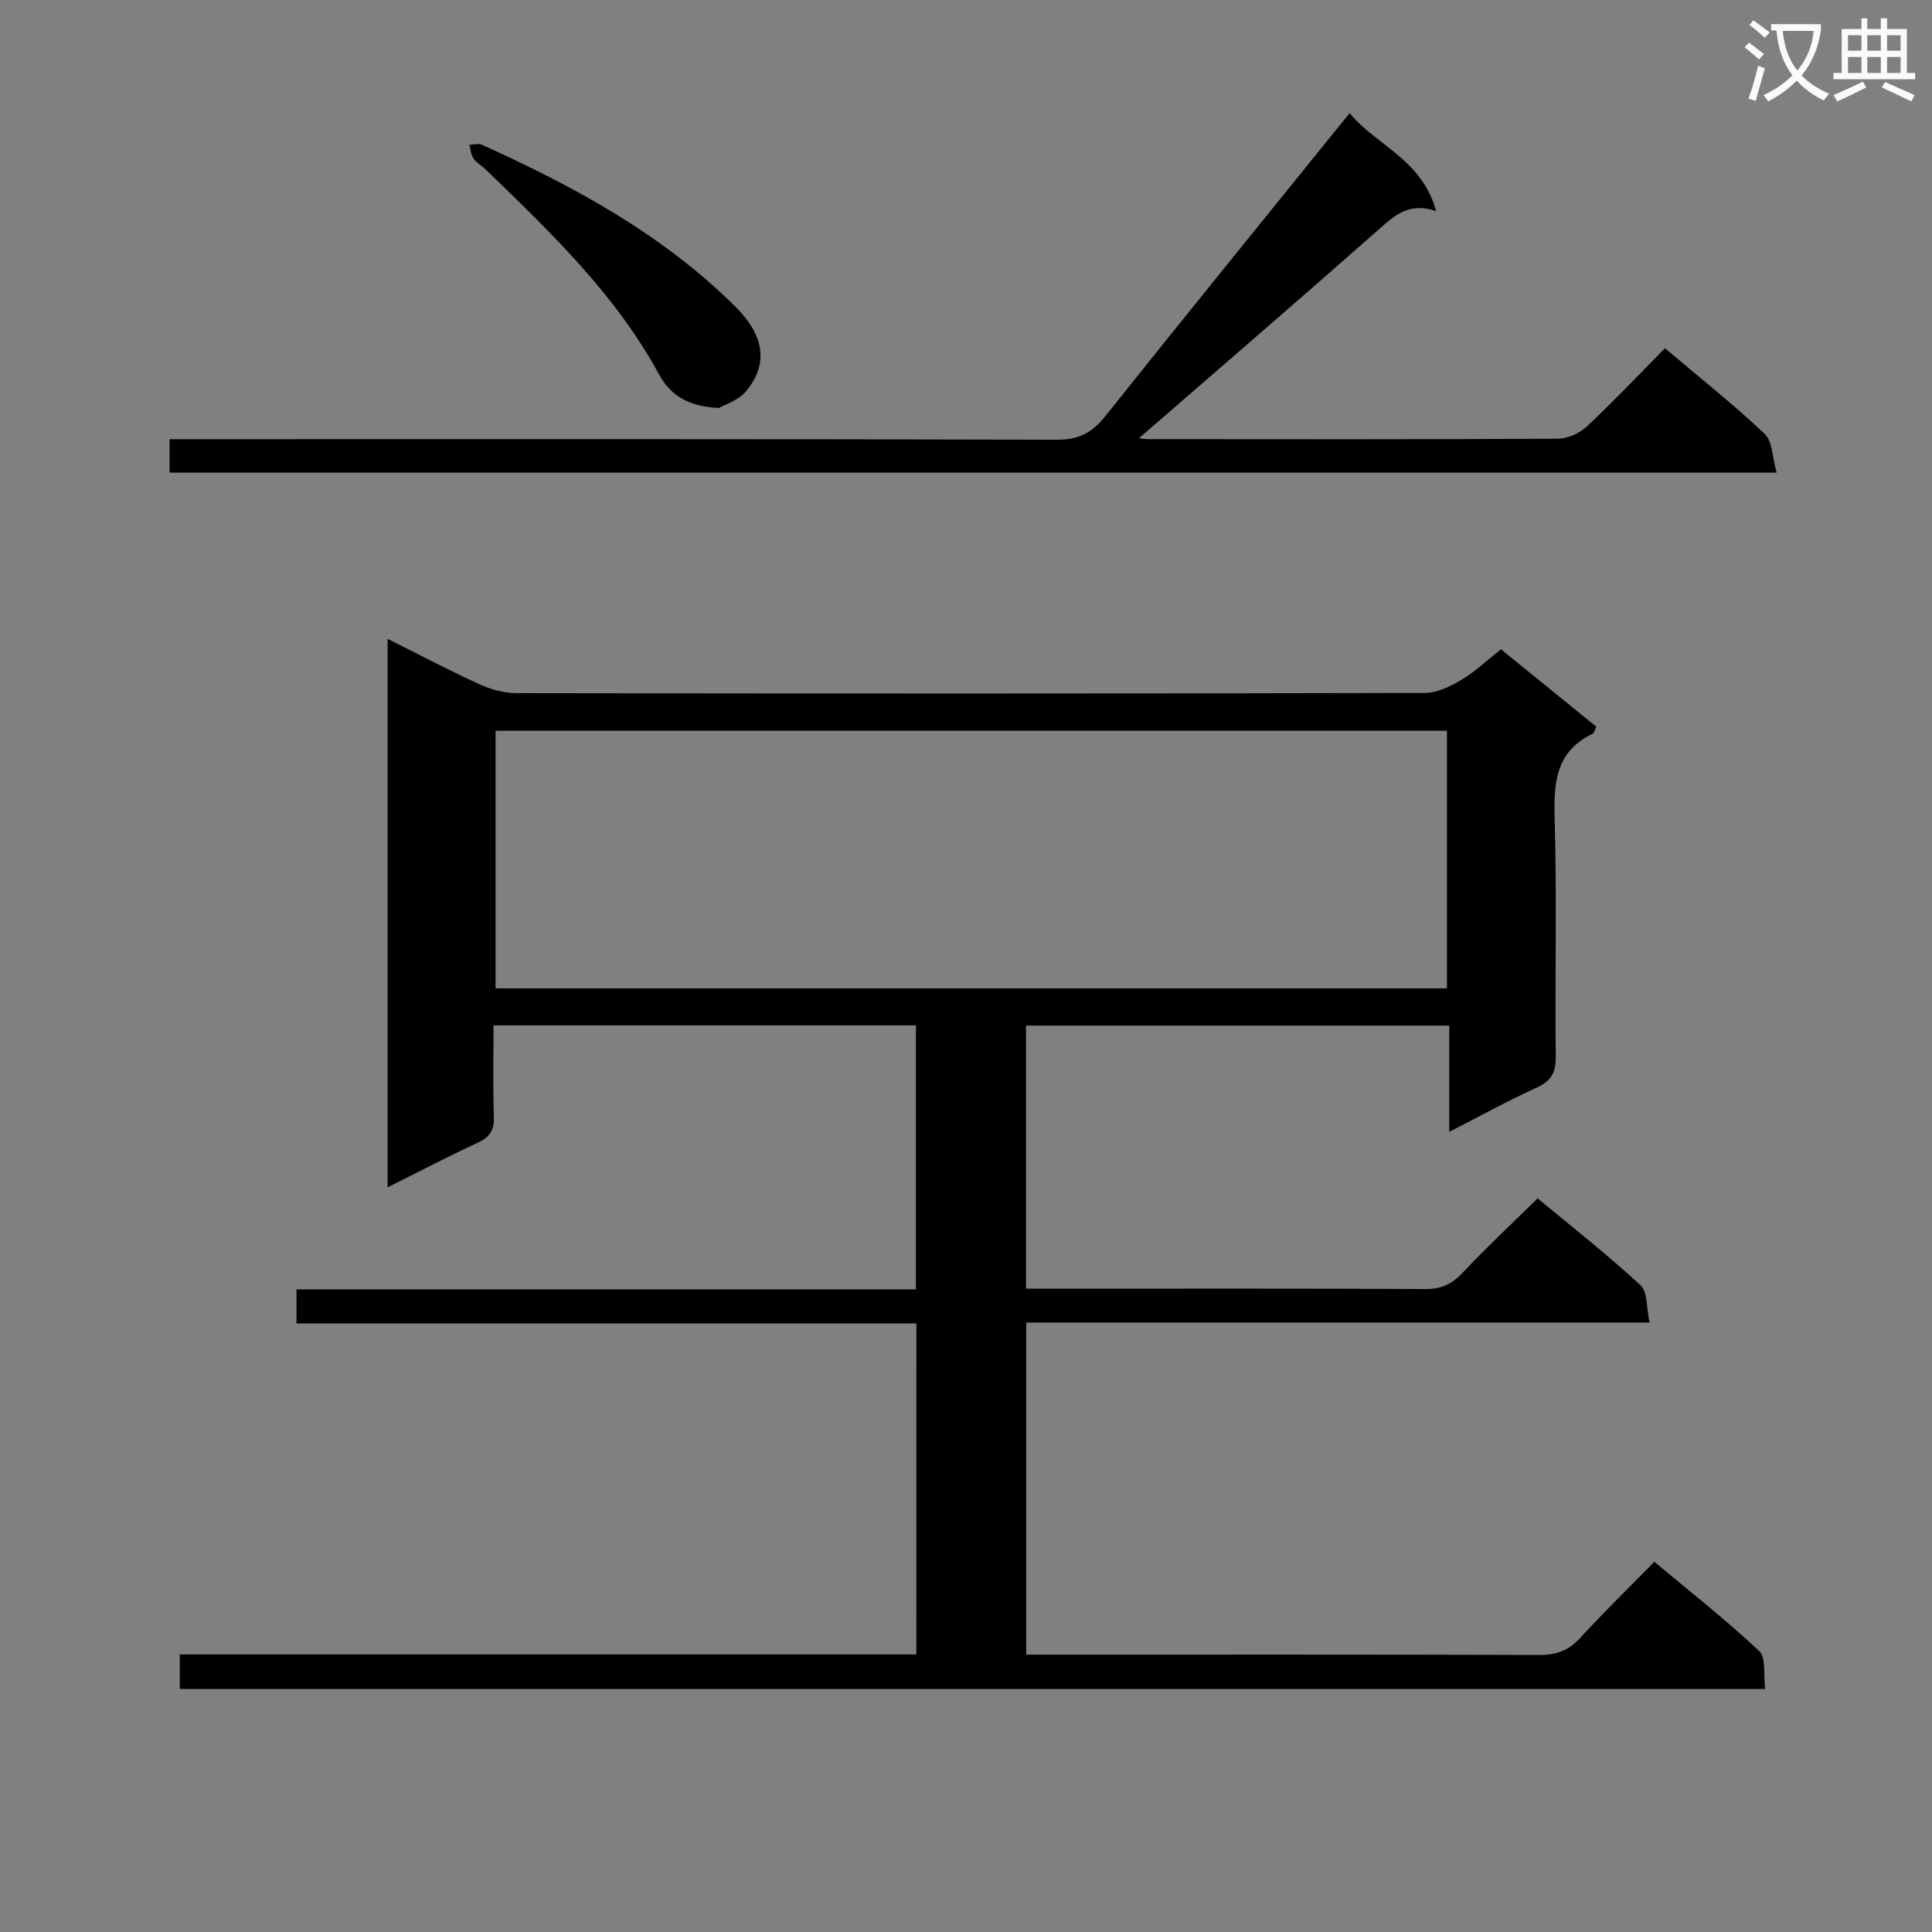
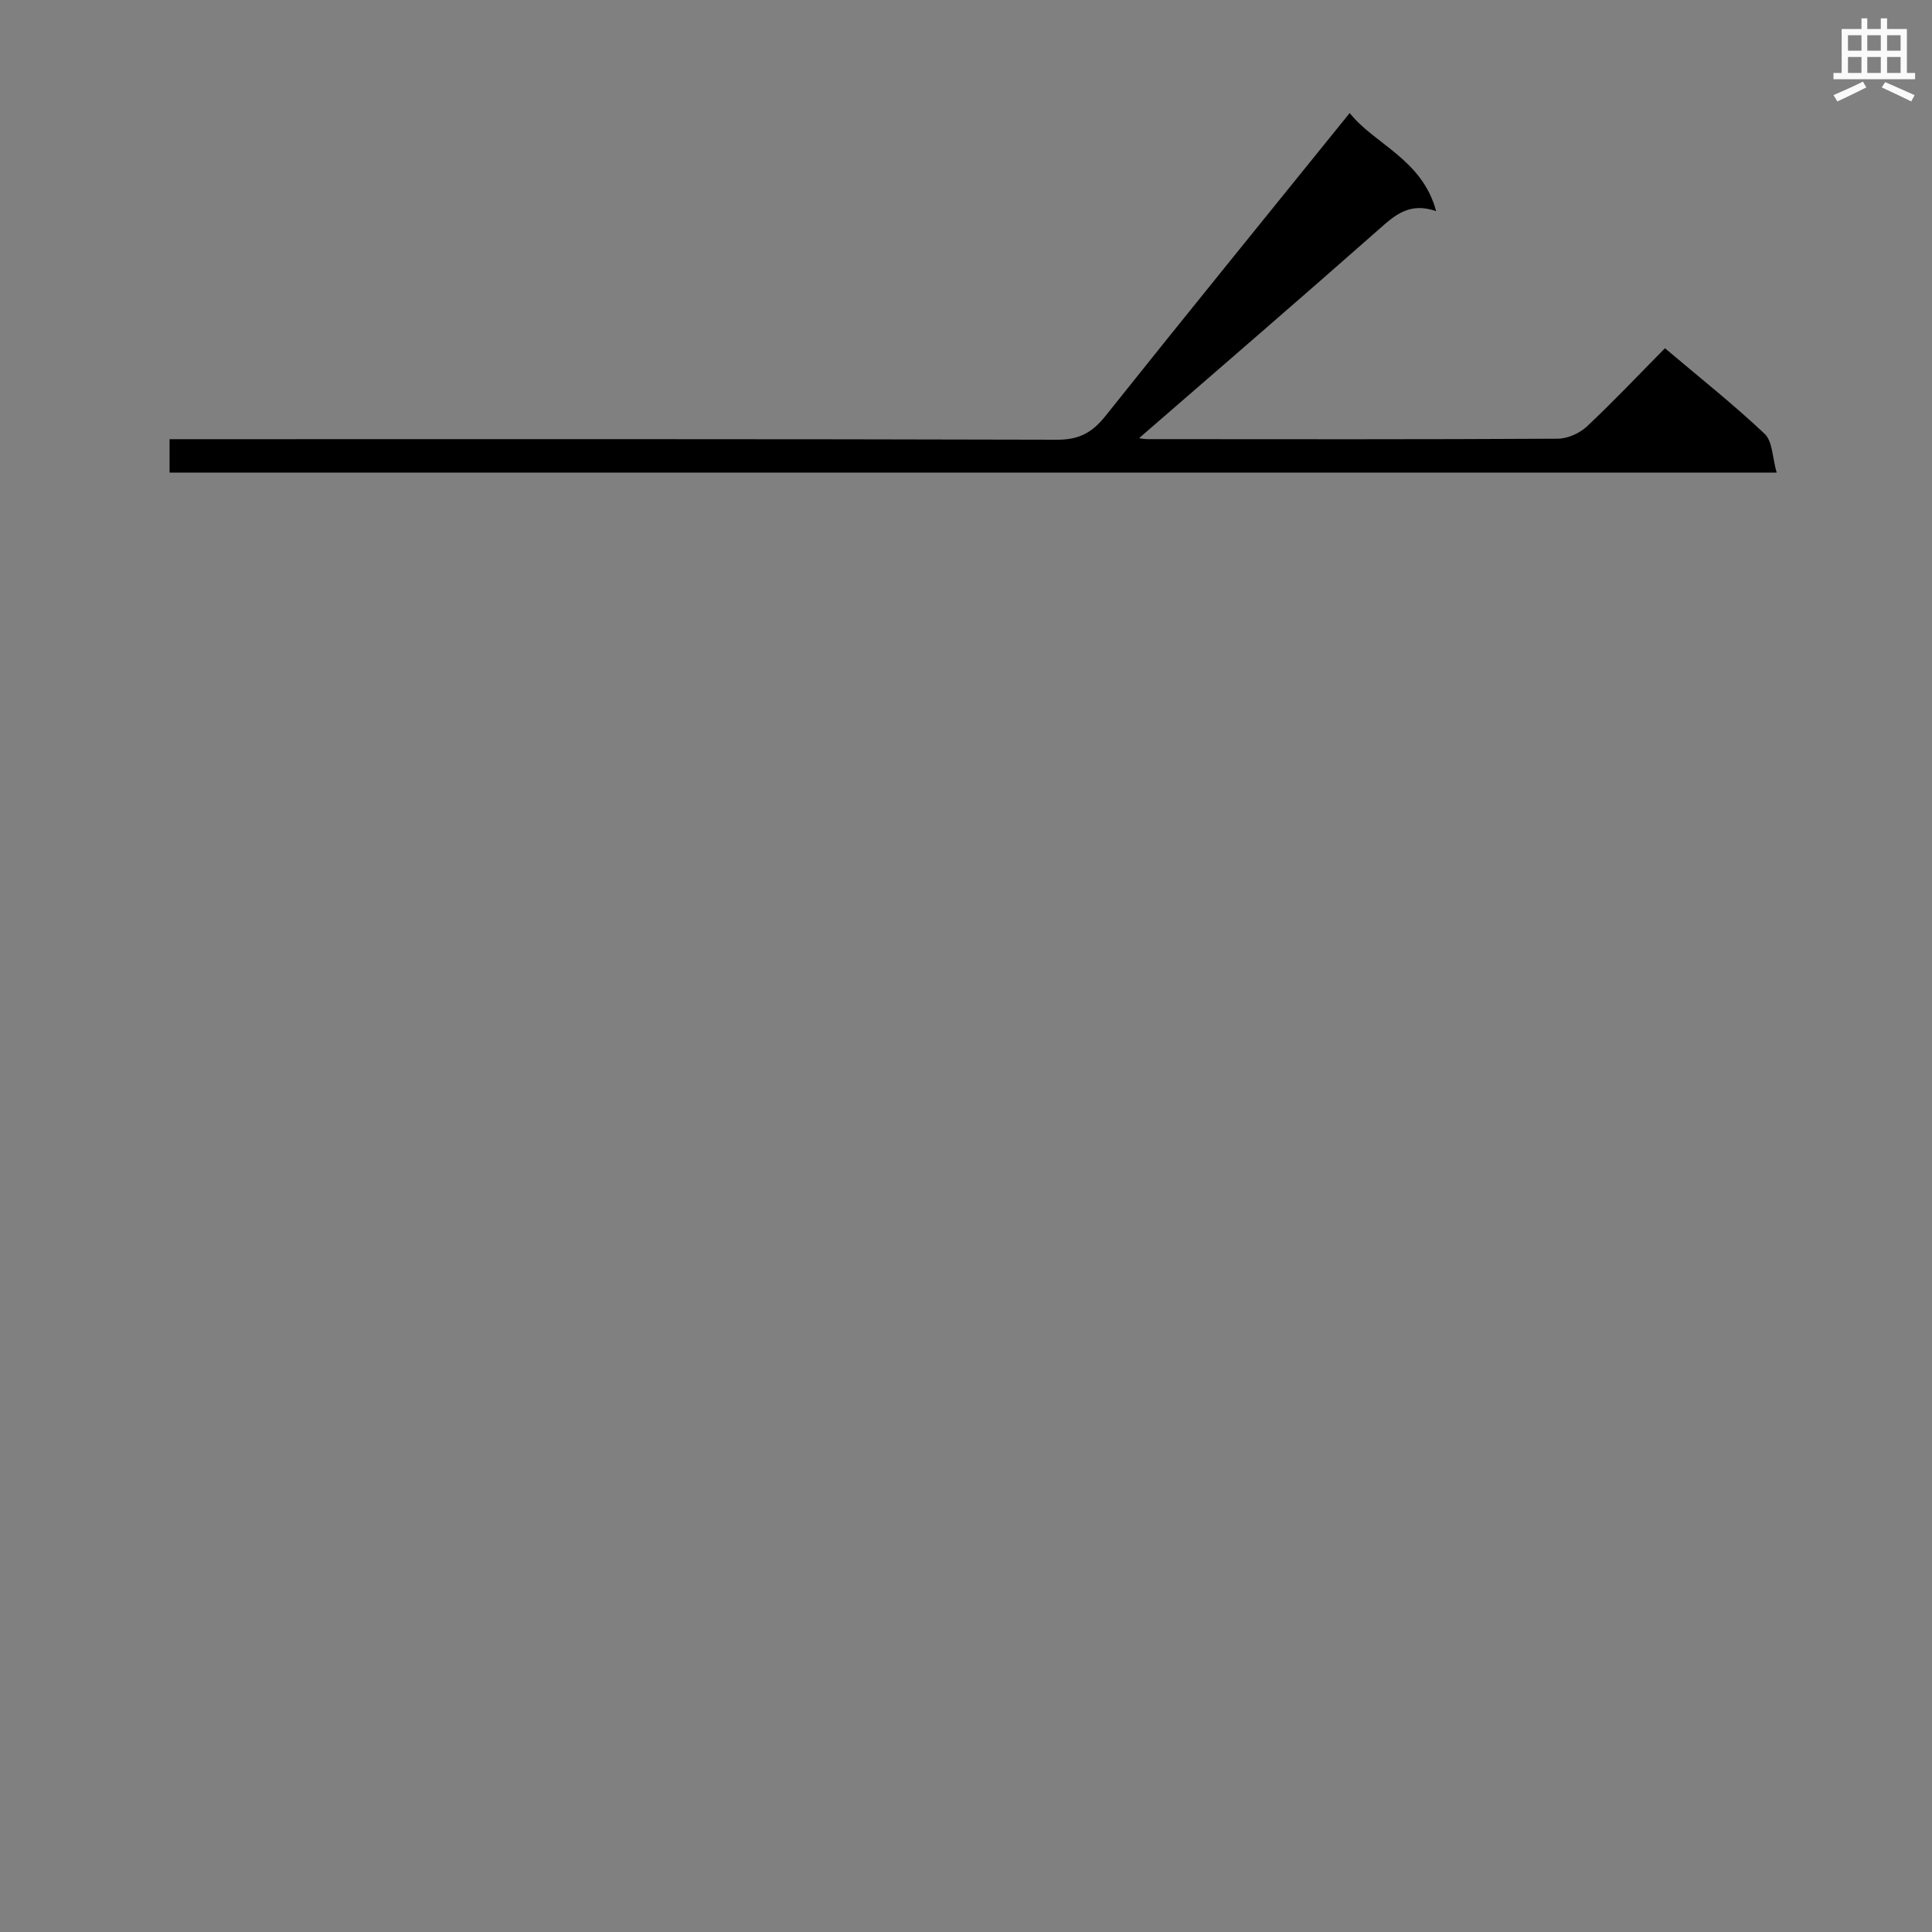
<svg xmlns="http://www.w3.org/2000/svg" enable-background="new 0 0 400 400" viewBox="0 0 400 400">
  <rect x="0" y="0" width="400" height="400" fill="#808080" stroke="none" />
-   <path d="m362.1 8.8c1.1.8 2.1 1.6 3.1 2.4l-1 1.1c-1.3-1.1-2.3-2-3-2.5zm1.9 4.8c.5.2.9.4 1.4.5-.6 2.3-1.3 4.5-1.9 6.8l-1.5-.5c.8-2.1 1.4-4.3 2-6.8zm-1-9.4c1.3.9 2.4 1.8 3.4 2.5l-1 1.1c-1.4-1.2-2.4-2.1-3.2-2.6zm3.7 2.2v-1.4h10.3v1.2c-.5 3.6-1.8 6.8-4 9.4 1.5 1.6 3.4 2.8 5.7 3.8-.3.4-.7.8-1.1 1.4-2.3-1.1-4.1-2.5-5.6-4.1-1.6 1.6-3.6 3.1-5.9 4.3-.3-.5-.7-.9-1-1.3 2.4-1.1 4.4-2.5 6-4.1-1.9-2.5-3-5.6-3.3-9.3h-1.1zm8.8 0h-6.4c.3 3.3 1.3 6 3 8.2 2-2.3 3.1-5.1 3.4-8.2z" fill="#fafafb" />
  <path d="m385.3 3.8h1.3v2.2h2.8v-2.2h1.3v2.2h4.1v9.1h1.7v1.3h-16.9v-1.3h1.7v-9.1h4.1v-2.2zm.4 13.1.7 1.2c-1.8.9-3.8 1.9-6 2.9-.2-.4-.5-.8-.8-1.3 2.3-1 4.3-1.9 6.1-2.8zm-3.1-6.4h2.8v-3.2h-2.8zm0 4.6h2.8v-3.3h-2.8zm4-4.6h2.8v-3.2h-2.8zm0 4.6h2.8v-3.3h-2.8zm3.7 1.9c2.1.9 4.1 1.8 6.1 2.7l-.7 1.3c-2.2-1.1-4.2-2-6.1-2.9zm3.2-9.7h-2.8v3.2h2.8zm-2.8 7.8h2.8v-3.3h-2.8z" fill="#fafafb" />
  <g fill="#010000">
-     <path d="m189.73 274.01c-43.02 0-85.49 0-128.34 0 0-2.29 0-4.35 0-7.06h128.24c0-18.54 0-36.44 0-54.65-29.01 0-57.91 0-87.45 0 0 6.36-.14 12.65.07 18.92.09 2.74-.81 4.2-3.3 5.35-6.15 2.85-12.16 5.99-18.7 9.25 0-38.09 0-75.46 0-113.55 6.67 3.33 12.82 6.58 19.13 9.45 2.33 1.06 5.06 1.78 7.6 1.79 62.66.1 125.31.11 187.97-.04 2.55-.01 5.31-1.33 7.59-2.69 2.83-1.68 5.27-4.03 8.22-6.35 6.6 5.36 13.15 10.68 19.73 16.02-.32.64-.42 1.3-.75 1.46-7.54 3.61-8.09 9.95-7.87 17.41.48 16.48.05 32.99.23 49.49.04 3.35-1.01 5.04-4.03 6.41-5.87 2.67-11.53 5.8-18.02 9.12 0-7.65 0-14.65 0-22-29.49 0-58.39 0-87.63 0v54.47h5.25c25.83 0 51.66-.06 77.49.07 3.31.02 5.5-1.06 7.72-3.43 4.88-5.2 10.11-10.07 15.47-15.34 7.16 5.95 14.48 11.68 21.29 17.97 1.51 1.4 1.22 4.75 1.88 7.74-43.43 0-86.04 0-129.05 0v68.75h5.29c33.66 0 67.32-.04 100.98.07 3.44.01 5.96-.88 8.31-3.42 4.85-5.26 9.97-10.27 15.46-15.87 7.46 6.24 14.88 12.06 21.72 18.49 1.45 1.37.84 4.94 1.22 7.85-109.67 0-218.75 0-328.23 0 0-2.15 0-4.33 0-7.16h152.5c.01-23.05.01-45.48.01-68.52zm109.84-122.72c-66.03 0-131.46 0-196.97 0v53.34h196.97c0-17.89 0-35.47 0-53.34z" />
    <path d="m35.11 97.84c0-2.29 0-4.25 0-6.91h5.87c59.31 0 118.62-.06 177.93.11 4.52.01 7.24-1.5 9.95-4.9 16.68-20.92 33.56-41.67 50.58-62.74 5.07 6.44 15.01 9.54 17.9 20.32-5.55-1.94-8.58.86-11.92 3.82-16.55 14.61-33.29 29.02-49.55 43.14-.35-.06.66.24 1.67.24 28.32.02 56.65.07 84.97-.09 2.04-.01 4.51-1.11 6.01-2.51 5.46-5.11 10.6-10.56 16.19-16.22 7.1 6.01 14.14 11.58 20.63 17.71 1.66 1.56 1.6 4.94 2.5 8.04-111.44-.01-221.82-.01-332.73-.01z" />
-     <path d="m148.86 84.46c-6.6-.27-10.18-2.84-12.39-6.9-9.02-16.62-22.47-29.46-35.83-42.39-.83-.81-1.93-1.4-2.58-2.32-.55-.78-.61-1.9-.89-2.87.88-.01 1.89-.33 2.62 0 19.12 8.64 37.44 18.56 52.5 33.55 6 5.97 6.86 11.9 2.13 17.52-1.59 1.88-4.4 2.74-5.56 3.41z" />
  </g>
</svg>